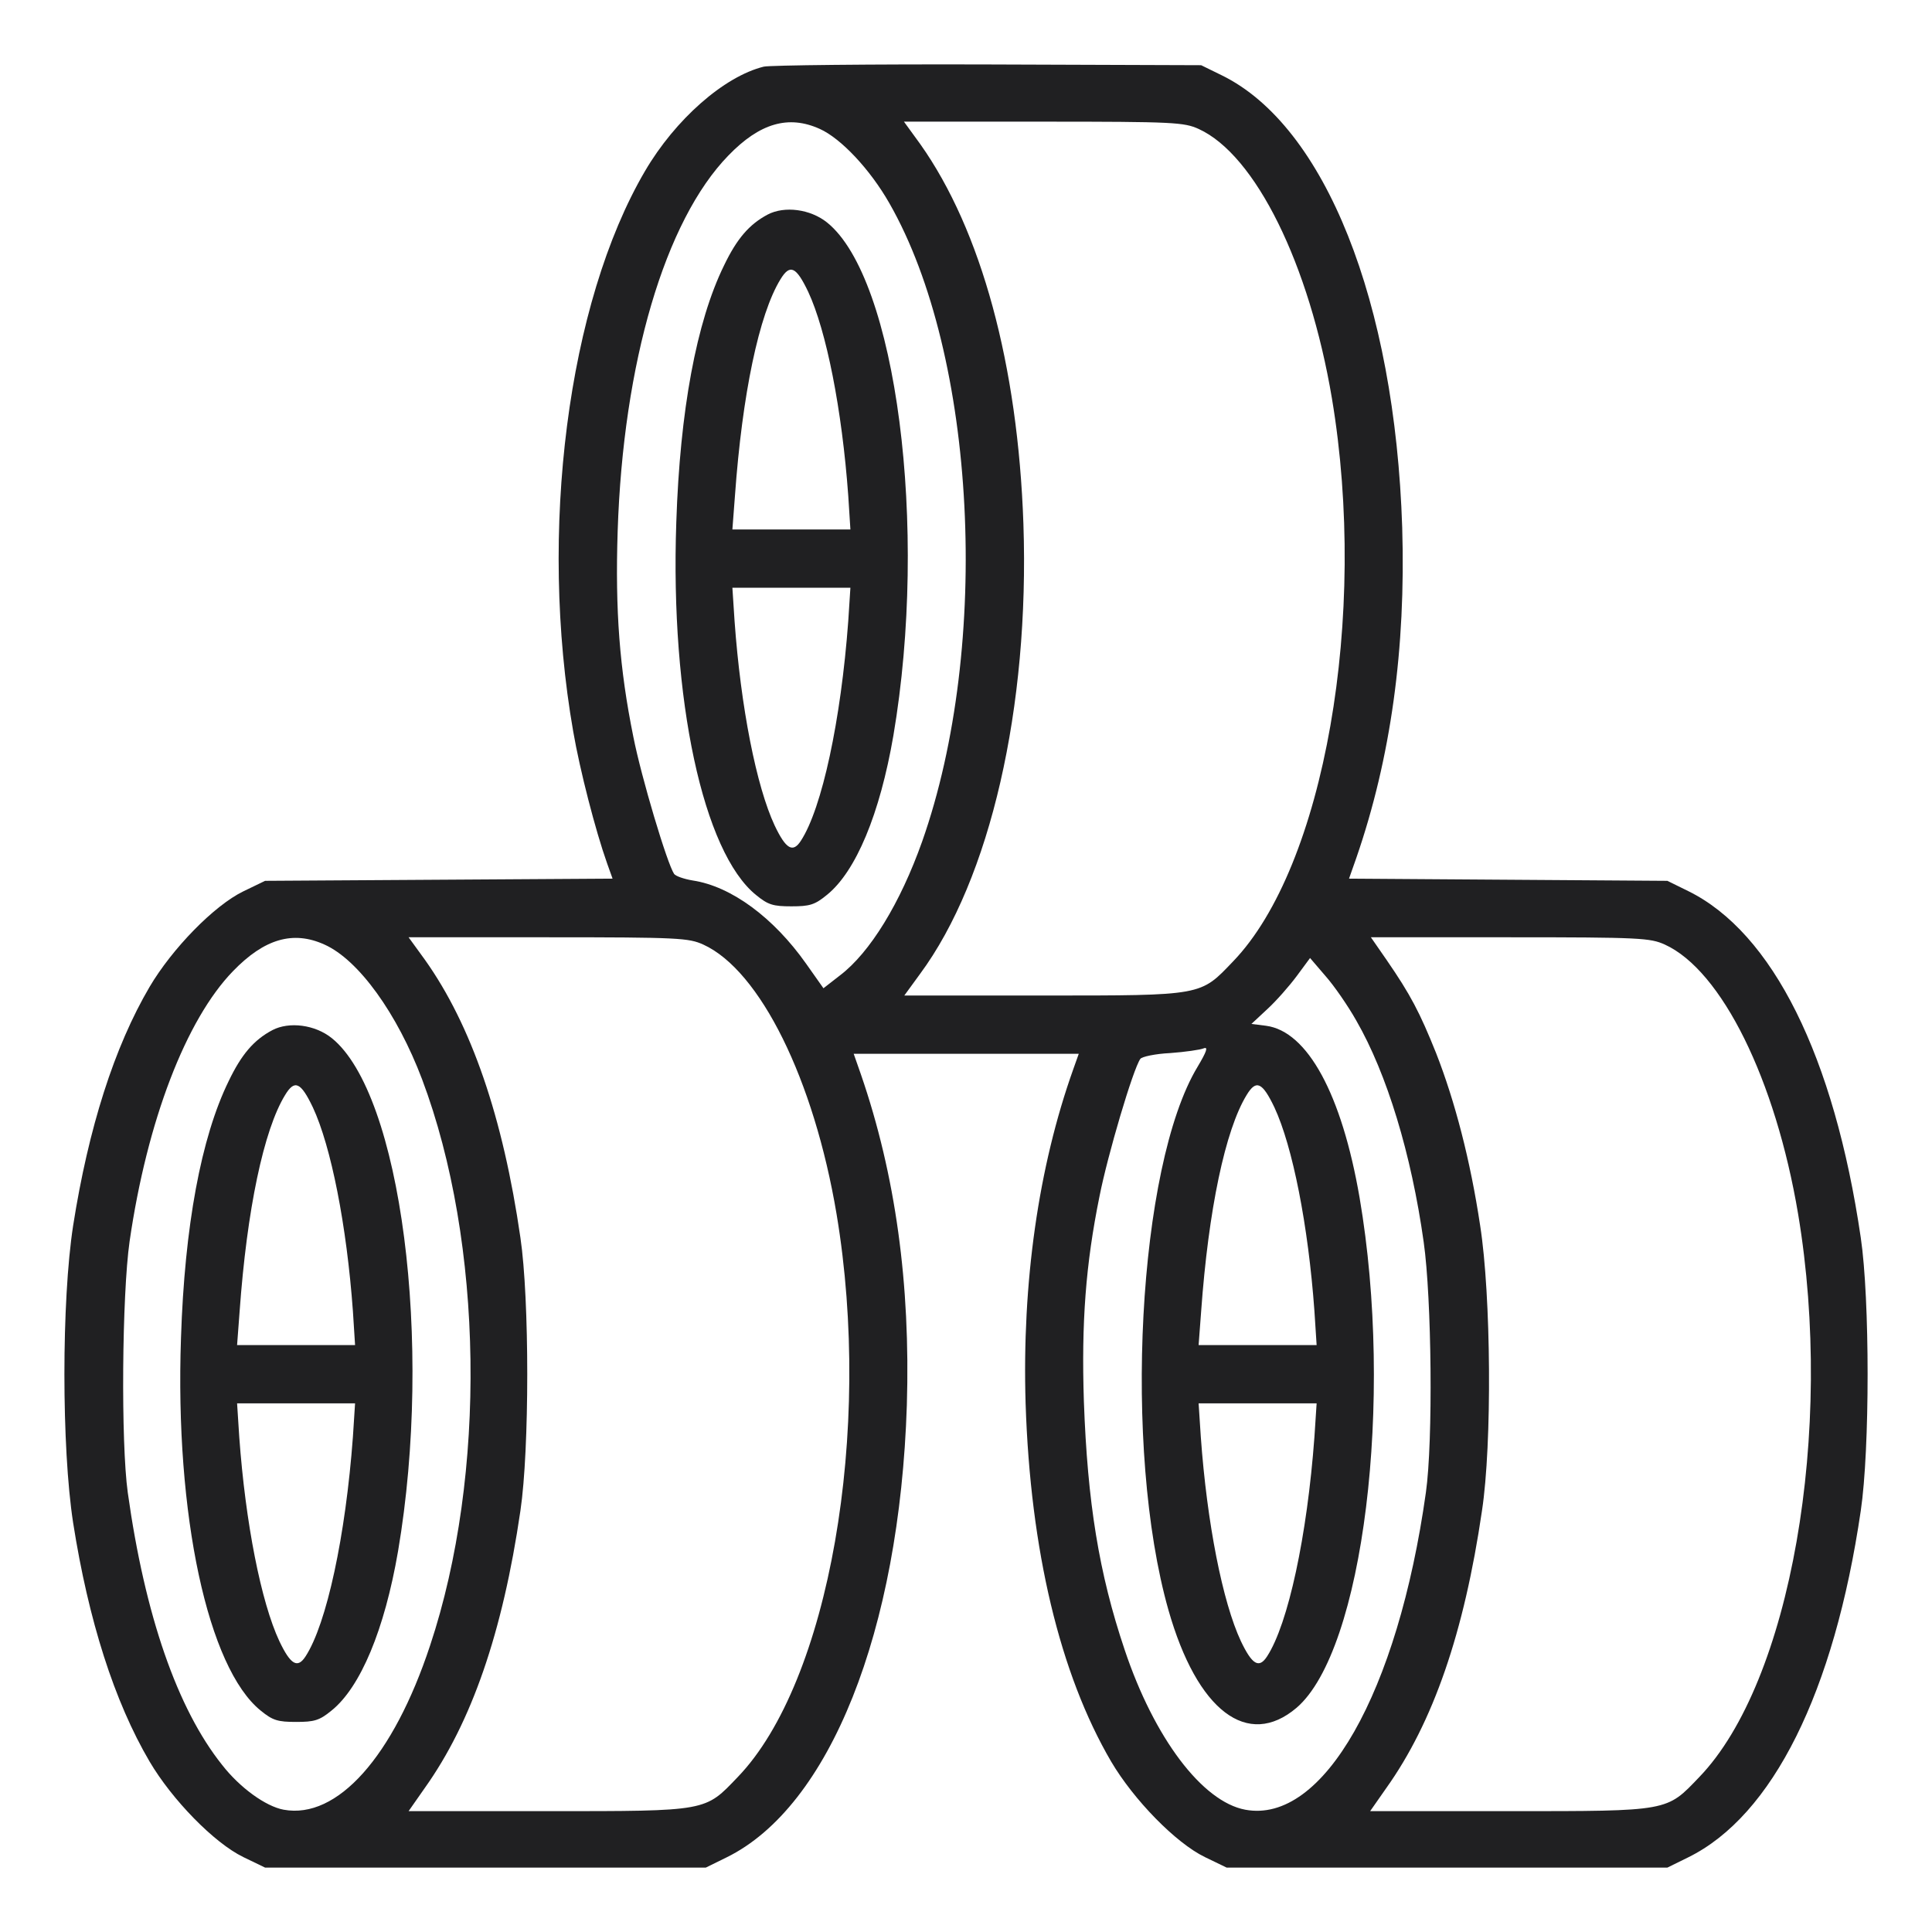
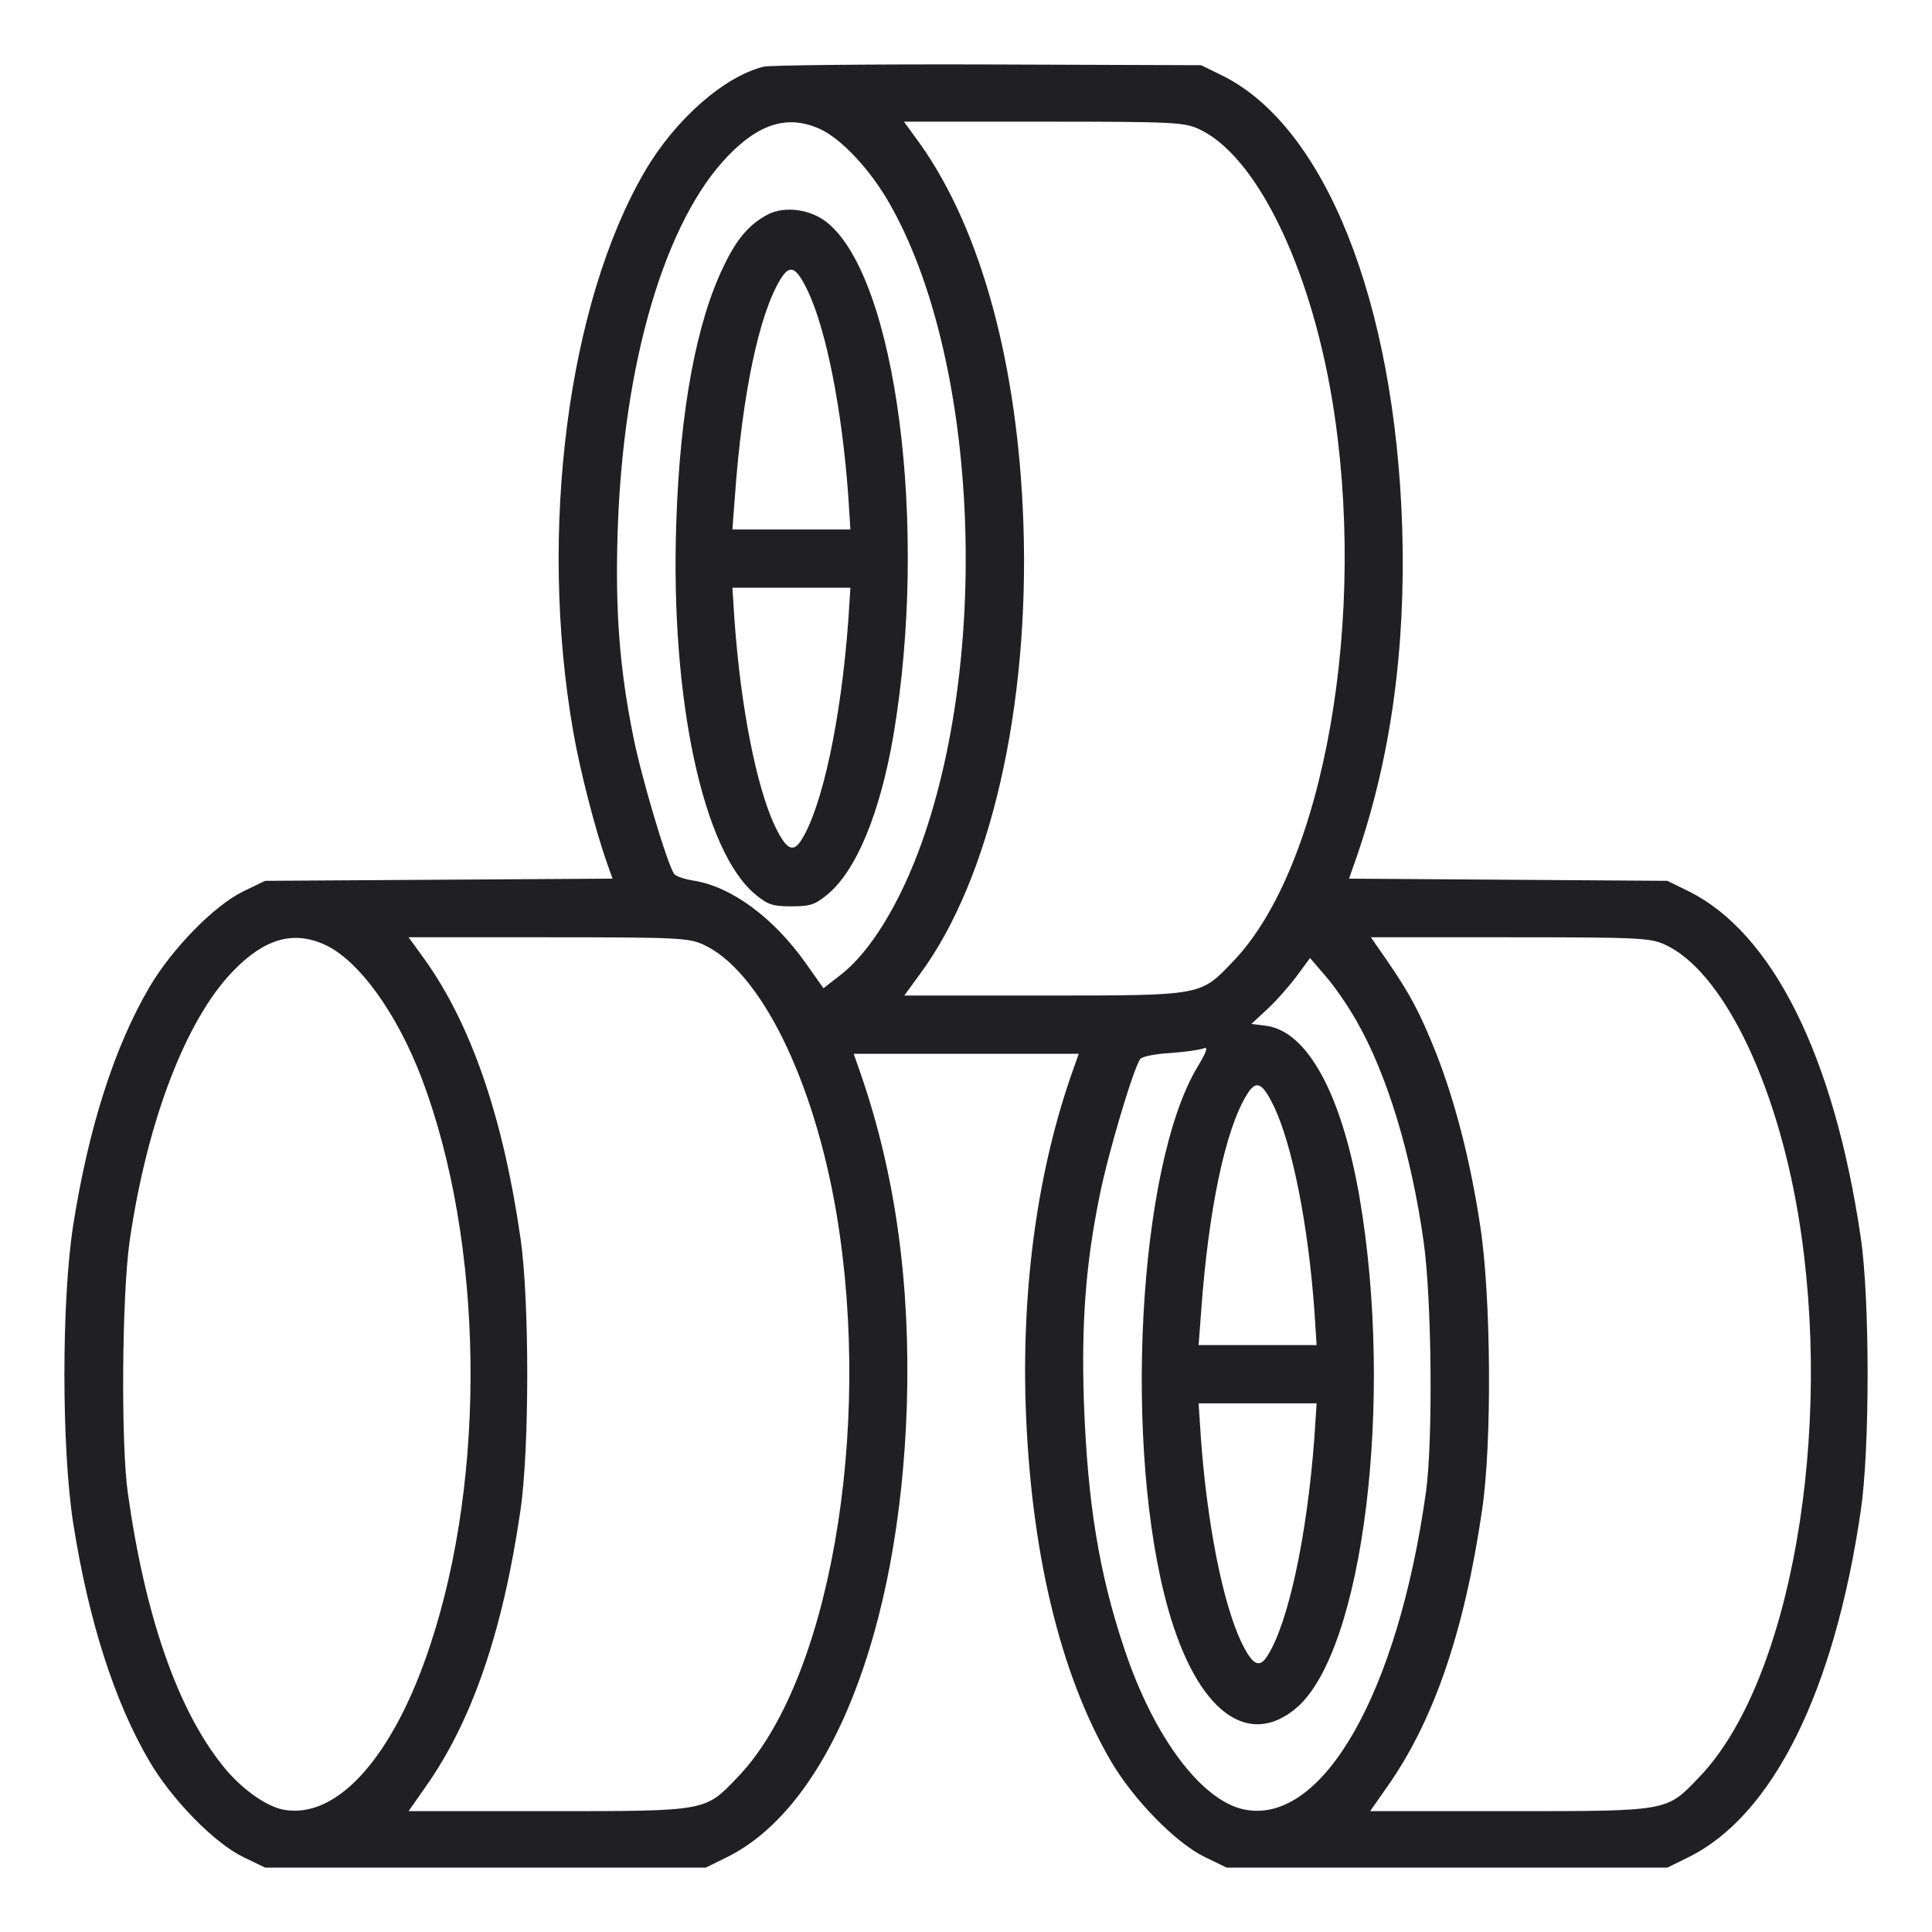
<svg xmlns="http://www.w3.org/2000/svg" width="60" height="60" viewBox="0 0 60 60" fill="none">
  <path d="M23.718 2.07C22.485 2.375 20.969 3.71 20.03 5.315C17.632 9.409 16.716 16.511 17.802 22.719C18.006 23.906 18.492 25.794 18.854 26.812L19.024 27.287L13.628 27.321L8.233 27.355L7.554 27.683C6.649 28.124 5.348 29.458 4.647 30.646C3.55 32.511 2.747 35.033 2.271 38.064C1.91 40.405 1.91 44.95 2.271 47.291C2.747 50.322 3.55 52.843 4.647 54.709C5.348 55.897 6.649 57.231 7.554 57.672L8.233 58H15.076H21.919L22.564 57.683C25.765 56.111 27.937 50.661 28.163 43.639C28.276 39.884 27.813 36.492 26.738 33.371L26.512 32.726H30.007H33.502L33.333 33.201C32.247 36.243 31.738 39.839 31.851 43.582C31.998 48.139 32.914 51.984 34.509 54.709C35.21 55.897 36.511 57.231 37.416 57.672L38.095 58H44.938H51.782L52.426 57.683C55.05 56.394 56.962 52.55 57.788 46.918C58.071 45.007 58.071 40.348 57.788 38.437C56.962 32.806 55.05 28.961 52.426 27.672L51.782 27.355L46.839 27.321L41.895 27.287L42.122 26.643C43.196 23.533 43.66 20.14 43.547 16.386C43.321 9.364 41.149 3.913 37.948 2.341L37.303 2.025L30.686 2.002C27.044 1.991 23.91 2.025 23.718 2.07ZM25.46 4.004C26.116 4.298 27.021 5.259 27.62 6.311C30.324 11.037 30.788 20.039 28.638 26.134C27.96 28.045 27.021 29.583 26.082 30.295L25.573 30.691L25.03 29.922C24.023 28.497 22.711 27.525 21.512 27.344C21.241 27.299 20.981 27.208 20.935 27.14C20.72 26.823 19.917 24.143 19.668 22.877C19.239 20.762 19.103 18.953 19.182 16.499C19.352 11.264 20.652 6.853 22.621 4.829C23.593 3.823 24.487 3.563 25.46 4.004ZM37.224 4.004C38.988 4.807 40.662 8.199 41.364 12.372C42.495 19.123 41.126 26.914 38.298 29.854C37.269 30.928 37.393 30.917 32.416 30.917H28.084L28.57 30.25C30.754 27.299 31.975 21.961 31.783 16.273C31.613 11.331 30.471 7.147 28.582 4.479L28.073 3.778H32.405C36.466 3.778 36.771 3.8 37.224 4.004ZM10.076 29.334C11.14 29.809 12.339 31.483 13.108 33.518C15.019 38.595 15.121 45.798 13.357 51.102C12.214 54.562 10.472 56.507 8.809 56.202C8.255 56.1 7.452 55.523 6.898 54.811C5.507 53.07 4.5 50.163 3.968 46.353C3.753 44.803 3.787 40.224 4.025 38.55C4.568 34.807 5.778 31.663 7.237 30.159C8.21 29.153 9.104 28.893 10.076 29.334ZM21.84 29.334C23.605 30.137 25.279 33.529 25.98 37.702C27.111 44.453 25.743 52.244 22.915 55.184C21.886 56.258 22.01 56.247 17.022 56.247H12.689L13.187 55.535C14.646 53.488 15.608 50.706 16.162 46.918C16.445 45.007 16.445 40.348 16.162 38.437C15.619 34.683 14.635 31.833 13.198 29.809L12.689 29.108H17.022C21.082 29.108 21.388 29.13 21.84 29.334ZM51.702 29.334C53.467 30.137 55.141 33.529 55.842 37.702C56.974 44.453 55.605 52.244 52.777 55.184C51.748 56.258 51.872 56.247 46.884 56.247H42.551L43.049 55.535C44.508 53.488 45.47 50.706 46.024 46.918C46.341 44.837 46.307 40.235 45.968 38.064C45.662 36.028 45.187 34.208 44.599 32.704C44.09 31.437 43.807 30.894 43.06 29.809L42.574 29.108H46.895C50.944 29.108 51.25 29.13 51.702 29.334ZM42.122 31.697C43.072 33.348 43.83 35.836 44.214 38.573C44.463 40.325 44.508 44.758 44.282 46.353C43.411 52.561 41.092 56.654 38.672 56.202C37.337 55.953 35.844 53.974 34.928 51.238C34.124 48.852 33.774 46.647 33.661 43.526C33.581 41.072 33.717 39.262 34.147 37.148C34.396 35.881 35.188 33.201 35.414 32.885C35.459 32.817 35.878 32.726 36.342 32.704C36.805 32.67 37.28 32.602 37.382 32.557C37.529 32.5 37.473 32.658 37.19 33.133C35.335 36.209 34.871 45.007 36.285 49.994C37.178 53.138 38.751 54.325 40.267 53.036C42.337 51.26 43.298 43.48 42.223 37.193C41.669 33.982 40.606 32.025 39.316 31.856L38.864 31.799L39.362 31.335C39.633 31.087 40.04 30.623 40.267 30.318L40.685 29.752L41.16 30.306C41.432 30.612 41.861 31.234 42.122 31.697ZM39.577 34.389C40.142 35.599 40.629 38.053 40.821 40.721L40.889 41.773H39.056H37.224L37.303 40.721C37.529 37.578 38.05 35.09 38.717 34.004C39.011 33.518 39.203 33.608 39.577 34.389ZM40.821 44.623C40.595 47.698 40.006 50.435 39.35 51.441C39.101 51.826 38.886 51.701 38.536 50.966C37.97 49.756 37.484 47.303 37.292 44.623L37.224 43.582H39.056H40.889L40.821 44.623Z" fill="#202022" />
  <path d="M23.843 6.662C23.266 6.967 22.881 7.419 22.485 8.245C21.626 9.997 21.117 12.757 21.003 16.217C20.811 21.724 21.84 26.473 23.481 27.796C23.854 28.102 24.012 28.147 24.578 28.147C25.143 28.147 25.302 28.102 25.675 27.796C26.58 27.073 27.327 25.275 27.745 22.843C28.842 16.375 27.836 8.64 25.686 6.91C25.166 6.492 24.363 6.39 23.843 6.662ZM25.098 9.059C25.664 10.269 26.15 12.723 26.343 15.391L26.41 16.443H24.578H22.745L22.825 15.391C23.051 12.248 23.571 9.76 24.238 8.674C24.533 8.188 24.725 8.279 25.098 9.059ZM26.343 19.293C26.116 22.369 25.528 25.105 24.872 26.111C24.623 26.496 24.408 26.372 24.058 25.637C23.492 24.427 23.006 21.973 22.813 19.293L22.745 18.252H24.578H26.41L26.343 19.293Z" fill="#202022" />
-   <path d="M8.46 31.991C7.883 32.296 7.498 32.748 7.102 33.574C6.243 35.327 5.734 38.086 5.621 41.546C5.428 47.053 6.458 51.803 8.098 53.126C8.471 53.431 8.63 53.476 9.195 53.476C9.761 53.476 9.919 53.431 10.292 53.126C11.197 52.402 11.944 50.604 12.362 48.173C13.46 41.705 12.453 33.97 10.304 32.24C9.783 31.821 8.98 31.72 8.46 31.991ZM9.715 34.388C10.281 35.598 10.767 38.052 10.96 40.721L11.027 41.772H9.195H7.363L7.442 40.721C7.668 37.577 8.188 35.089 8.856 34.004C9.15 33.517 9.342 33.608 9.715 34.388ZM10.96 44.622C10.733 47.698 10.145 50.434 9.489 51.441C9.24 51.825 9.025 51.701 8.675 50.966C8.109 49.756 7.623 47.302 7.43 44.622L7.363 43.582H9.195H11.027L10.96 44.622Z" fill="#202022" />
</svg>